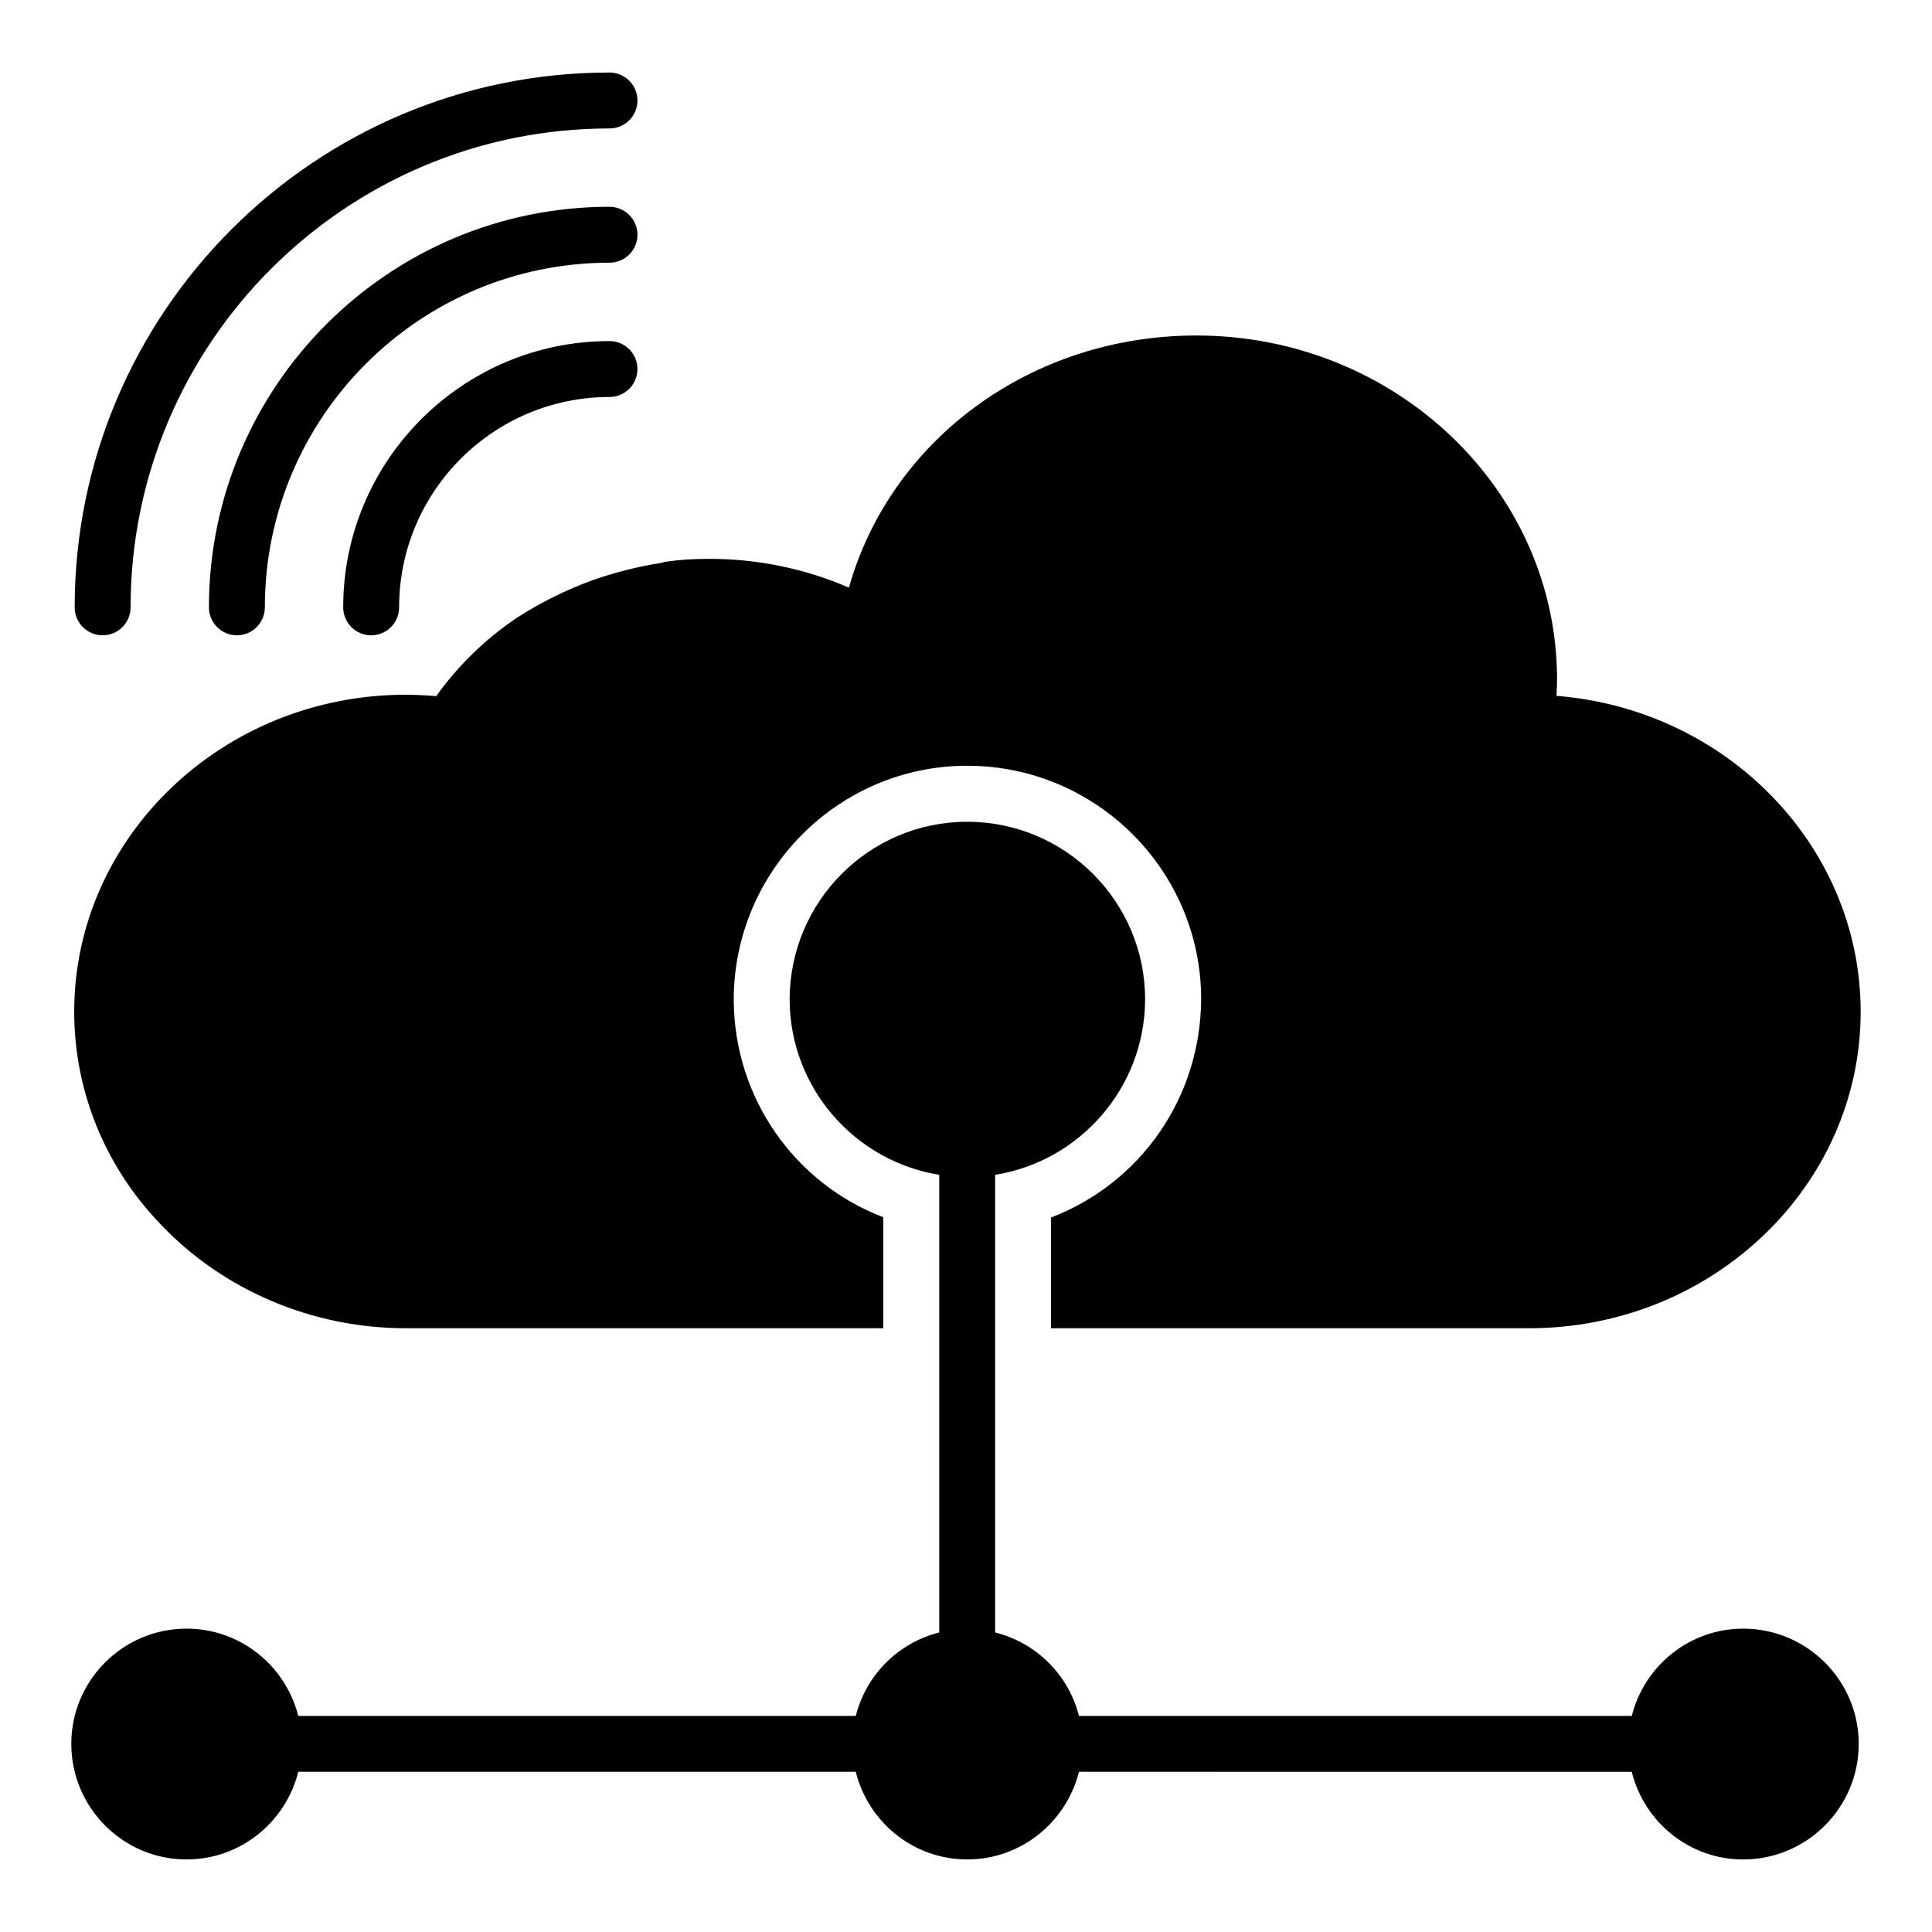
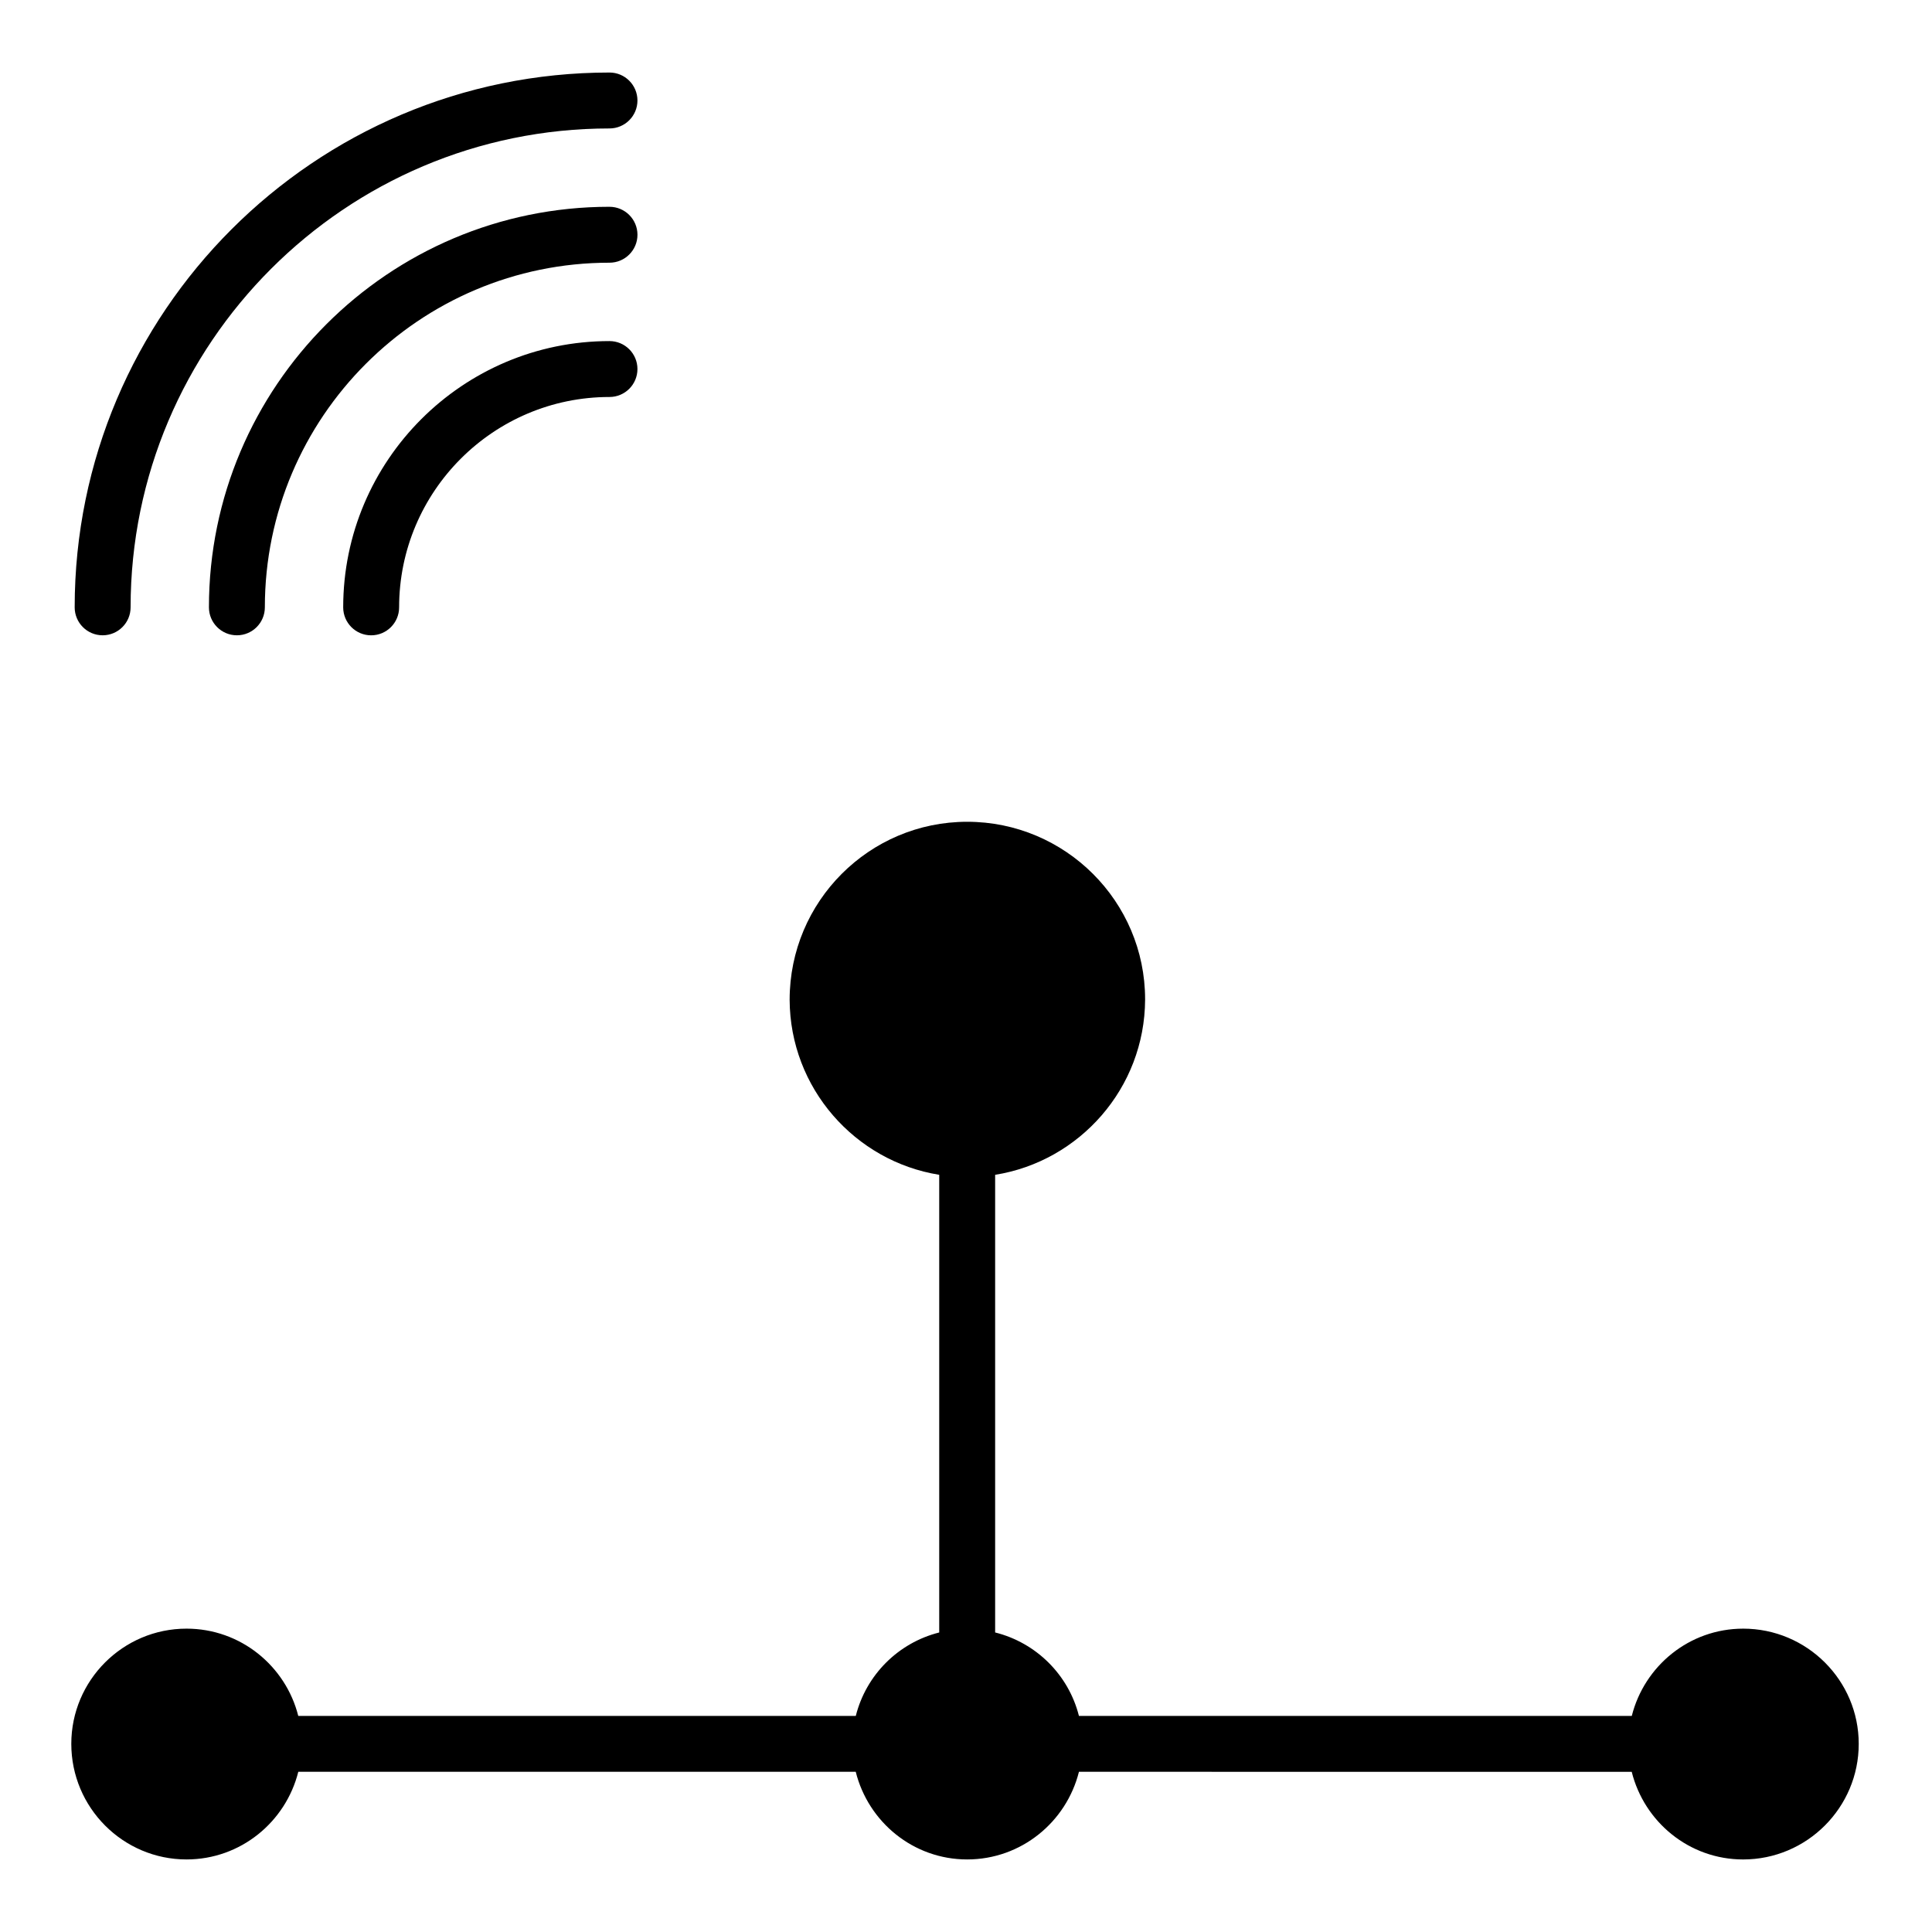
<svg xmlns="http://www.w3.org/2000/svg" fill="#000000" width="800px" height="800px" version="1.1" viewBox="144 144 512 512">
  <g>
-     <path d="m251.53 496h126.55v-29.414c-23.414-8.965-39.488-31.488-39.637-57.566 0-34.23 27.785-62.086 61.863-62.086 34.23 0 62.012 27.785 62.012 61.863-0.148 26.301-16.227 48.824-39.785 57.863v29.34h126.69c48.453 0 87.871-37.637 87.871-83.867 0-43.938-35.562-80.164-80.609-83.723 0.074-1.48 0.148-2.965 0.148-4.371 0-50.234-42.898-91.129-95.574-91.129-43.789 0-80.98 27.562-92.094 66.828-11.559-5.039-24.152-7.633-36.898-7.633-4.223 0-7.926 0.223-11.484 0.742-0.445 0.074-0.816 0.148-1.184 0.297-6.223 0.961-12.375 2.519-18.301 4.594-6.965 2.519-13.707 5.852-20.152 10-8.445 5.703-15.559 12.668-21.336 20.746-2.965-0.223-5.559-0.371-8.074-0.371-48.453 0-87.871 37.711-87.871 84.02 0 20.969 8.148 40.973 22.82 56.234 16.594 17.559 40.305 27.633 65.047 27.633z" />
    <path d="m605.96 575.61c-14.27 0-26.184 9.875-29.52 23.125h-146.51c-2.746-10.871-11.297-19.391-22.207-22.117v-121.28c22.383-3.574 39.637-22.98 39.742-46.406v-0.102c0-25.945-21.152-47.051-47.152-47.051-25.945 0-47.051 21.105-47.051 47.184 0.105 23.391 17.312 42.789 39.641 46.371v121.29c-10.863 2.734-19.375 11.246-22.109 22.109h-147.75c-3.344-13.246-15.301-23.125-29.613-23.125-16.836 0-30.535 13.695-30.535 30.531 0 16.891 13.699 30.633 30.535 30.633 14.324 0 26.285-9.922 29.621-23.227h147.73c3.324 13.305 15.25 23.227 29.527 23.227 14.324 0 26.289-9.922 29.625-23.227l146.49 0.004c3.324 13.305 15.25 23.227 29.527 23.227 16.891 0 30.633-13.742 30.633-30.633 0-16.84-13.742-30.535-30.633-30.535z" />
    <path d="m171.2 312.36c4.09 0 7.41-3.316 7.41-7.41 0-69.98 56.934-126.91 126.91-126.91 4.09 0 7.41-3.316 7.41-7.41 0-4.09-3.316-7.41-7.41-7.41-78.152 0-141.73 63.582-141.73 141.73 0.004 4.094 3.32 7.41 7.41 7.41z" />
    <path d="m305.52 198.8c-58.535 0-106.15 47.621-106.15 106.15 0 4.09 3.316 7.41 7.41 7.41 4.09 0 7.41-3.316 7.41-7.41 0-50.363 40.973-91.332 91.336-91.332 4.09 0 7.41-3.316 7.41-7.41-0.004-4.09-3.32-7.406-7.414-7.406z" />
    <path d="m305.52 234.39c-38.91 0-70.57 31.656-70.57 70.566 0 4.09 3.316 7.41 7.41 7.41 4.09 0 7.41-3.316 7.41-7.41 0-30.738 25.008-55.75 55.75-55.75 4.09 0 7.41-3.316 7.41-7.41 0-4.09-3.316-7.406-7.41-7.406z" />
  </g>
</svg>